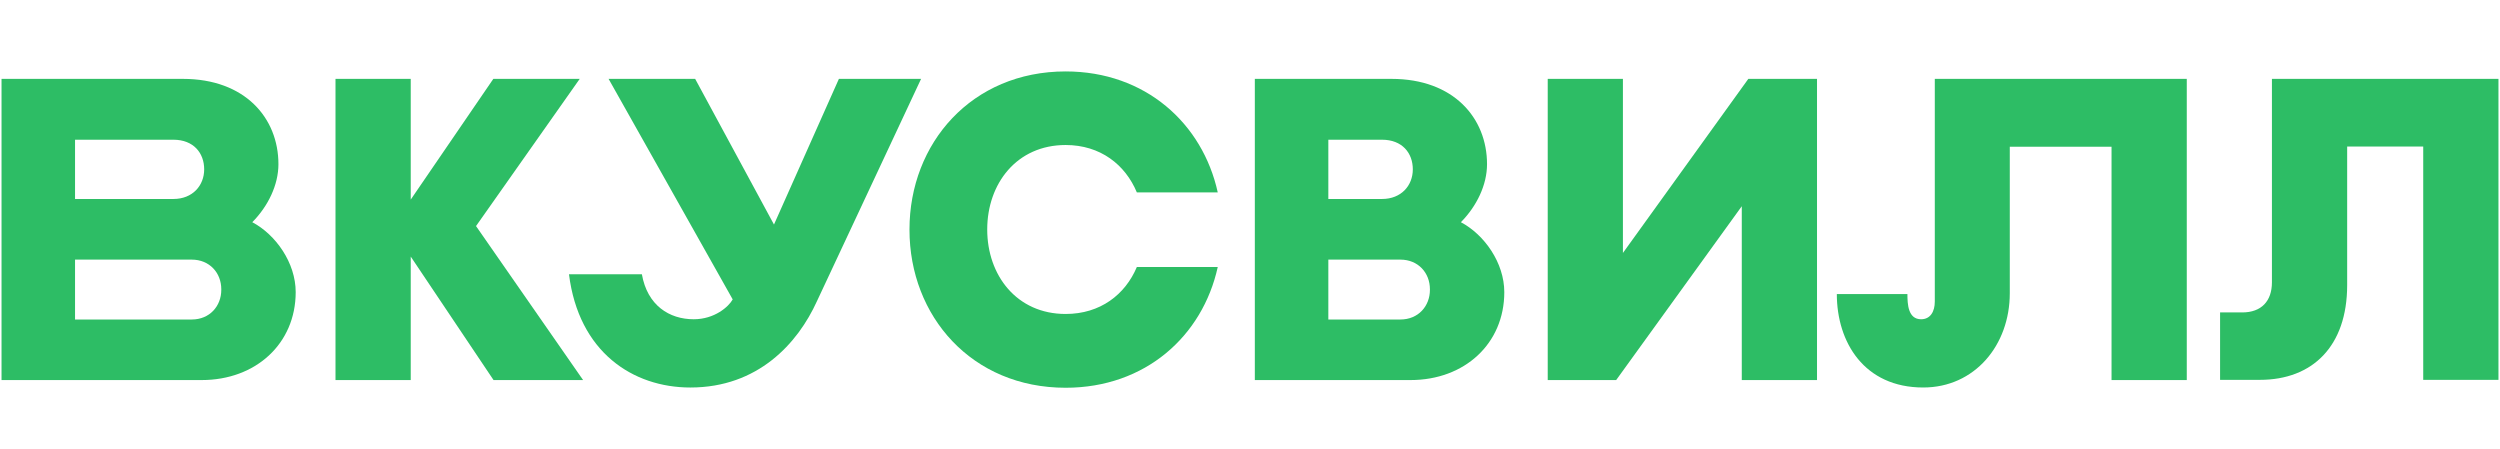
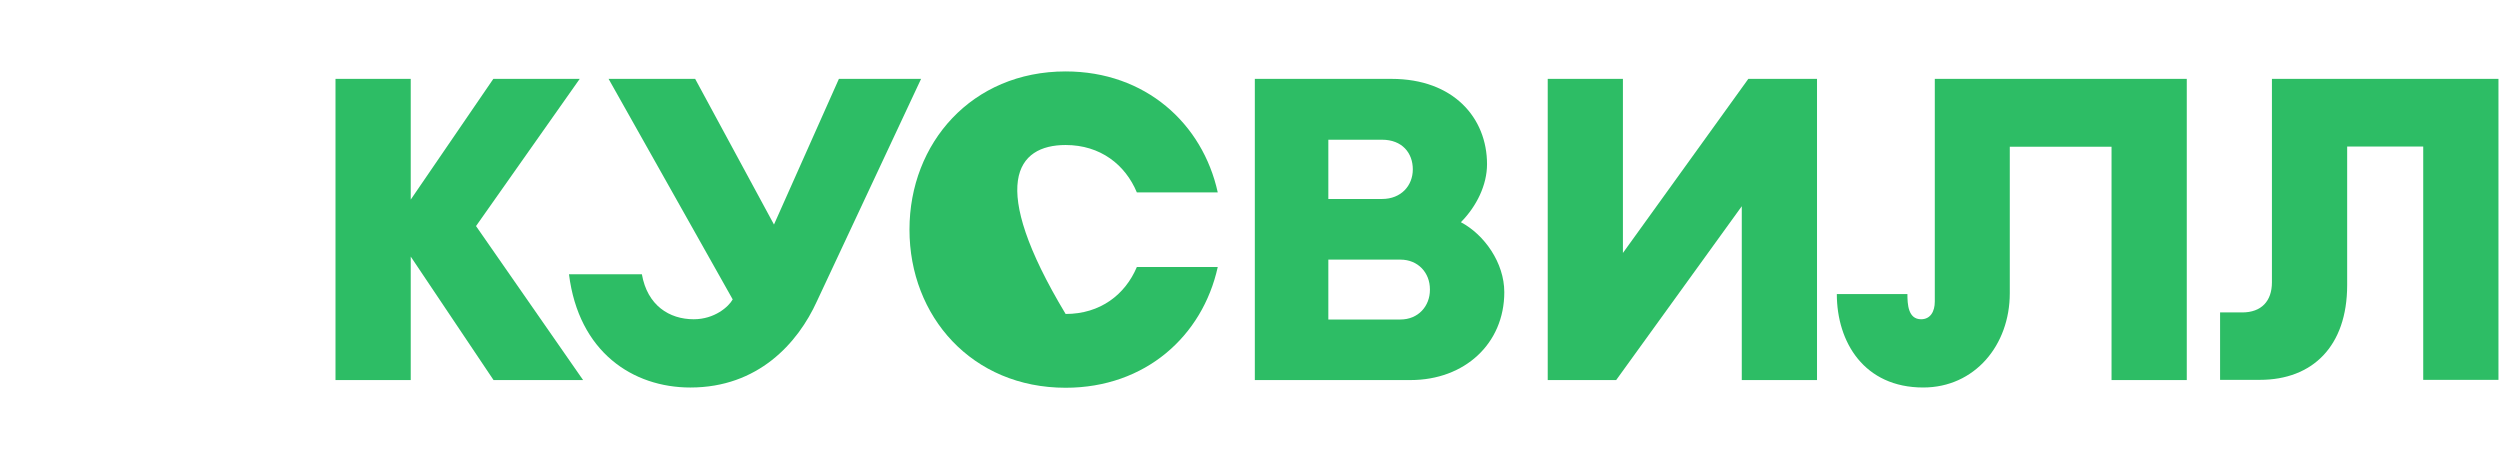
<svg xmlns="http://www.w3.org/2000/svg" width="245" height="44" viewBox="0 0 245 44" fill="none">
  <g clip-path="url(#clip0_518_27633)">
    <path d="M138.231 37.246H122.973V7.73H136.373C142.445 7.73 145.729 11.556 145.729 16.091C145.729 18.118 144.718 20.21 143.166 21.776C145.459 22.987 147.421 25.748 147.421 28.632C147.421 33.673 143.537 37.246 138.231 37.246ZM130.177 31.311H137.24C138.996 31.311 140.132 29.994 140.132 28.408V28.346C140.132 26.735 138.976 25.443 137.24 25.443H130.177V31.311ZM130.177 19.5H135.443C137.32 19.5 138.456 18.183 138.456 16.597C138.456 14.986 137.405 13.693 135.443 13.693H130.177C130.177 13.689 130.177 19.5 130.177 19.5Z" fill="#2DBD65" />
    <path d="M57.142 37.245L46.65 22.155L56.812 7.73H48.346L40.252 19.561V7.73H32.879V37.245H40.252V25.145L48.367 37.245H57.142Z" fill="#2DBD65" />
    <path d="M189.61 7.73V29.553C189.61 30.536 189.175 31.287 188.268 31.287C186.987 31.287 186.927 29.802 186.927 28.819H180.009C180.009 33.542 182.692 37.975 188.474 37.975C193.514 37.975 196.959 33.836 196.959 28.738V14.378H206.931V37.245H214.304V7.73H189.61Z" fill="#2DBD65" />
    <path d="M90.266 7.73L80.064 29.509C78.187 33.648 74.282 37.976 67.655 37.976C62.018 37.976 56.712 34.505 55.761 26.878H62.904C63.44 29.929 65.588 31.287 67.985 31.287C70.028 31.287 71.414 30.055 71.805 29.342L59.641 7.73H68.126L75.85 22.005L82.212 7.73H90.266Z" fill="#2DBD65" />
-     <path d="M19.764 37.246H0.15V7.73H17.931C24.003 7.73 27.286 11.556 27.286 16.091C27.286 18.118 26.275 20.21 24.724 21.776C27.016 22.987 28.978 25.748 28.978 28.632C28.974 33.673 25.074 37.246 19.764 37.246ZM7.354 31.311H18.793C20.55 31.311 21.686 29.994 21.686 28.408V28.346C21.686 26.735 20.529 25.443 18.793 25.443H7.354V31.311ZM7.354 19.5H16.996C18.873 19.5 20.01 18.183 20.01 16.597C20.01 14.986 18.958 13.693 16.996 13.693H7.354V19.5Z" fill="#2DBD65" />
-     <path d="M111.41 26.169C110.273 28.864 107.836 30.769 104.431 30.769C99.641 30.769 96.748 26.984 96.748 22.49C96.748 17.995 99.641 14.211 104.431 14.211C107.84 14.211 110.273 16.136 111.41 18.852H119.339C117.852 12.102 112.256 7 104.431 7C95.241 7 89.129 14.023 89.129 22.49V22.51C89.129 30.997 95.241 38 104.431 38C112.256 38 117.852 32.922 119.339 26.169H111.41Z" fill="#2DBD65" />
+     <path d="M111.41 26.169C110.273 28.864 107.836 30.769 104.431 30.769C96.748 17.995 99.641 14.211 104.431 14.211C107.84 14.211 110.273 16.136 111.41 18.852H119.339C117.852 12.102 112.256 7 104.431 7C95.241 7 89.129 14.023 89.129 22.49V22.51C89.129 30.997 95.241 38 104.431 38C112.256 38 117.852 32.922 119.339 26.169H111.41Z" fill="#2DBD65" />
    <path d="M171.335 7.73L159.046 24.79V7.73H151.677V37.245H158.385L170.694 20.21V37.245H178.067V7.73H171.335Z" fill="#2DBD65" />
    <path d="M222.649 7.73V27.669C222.649 29.509 221.618 30.618 219.736 30.618H217.568V37.225H221.473C226.614 37.225 230.022 33.942 230.022 27.943V14.357H237.476V37.225H244.849V7.73H222.649Z" fill="#2DBD65" />
  </g>
  <defs>
    <clipPath id="clip0_518_27633">
      <rect width="245" height="31" fill="white" transform="translate(0 7)" />
    </clipPath>
  </defs>
</svg>